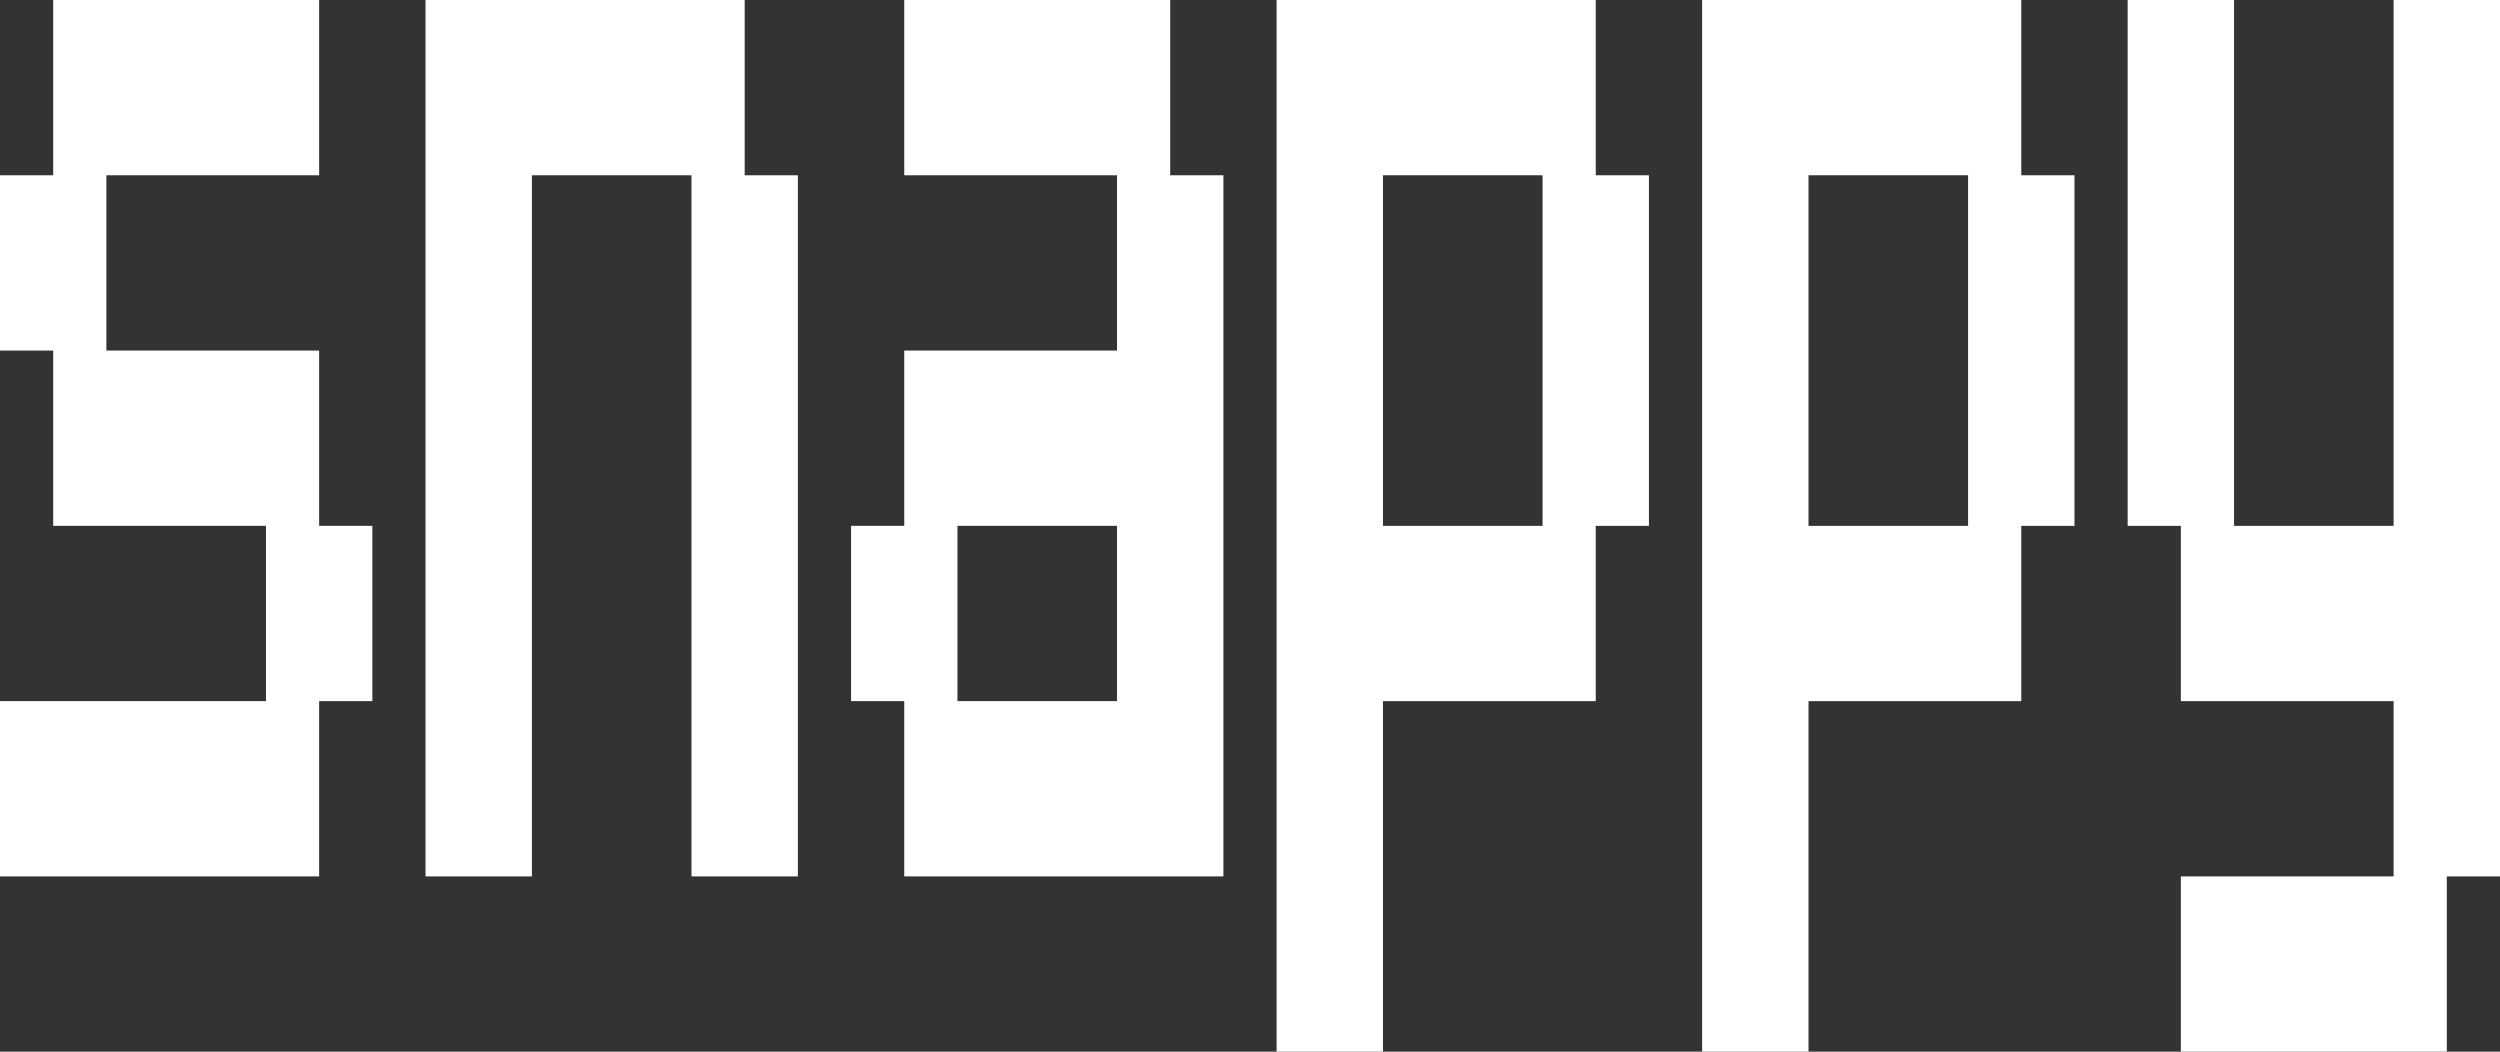
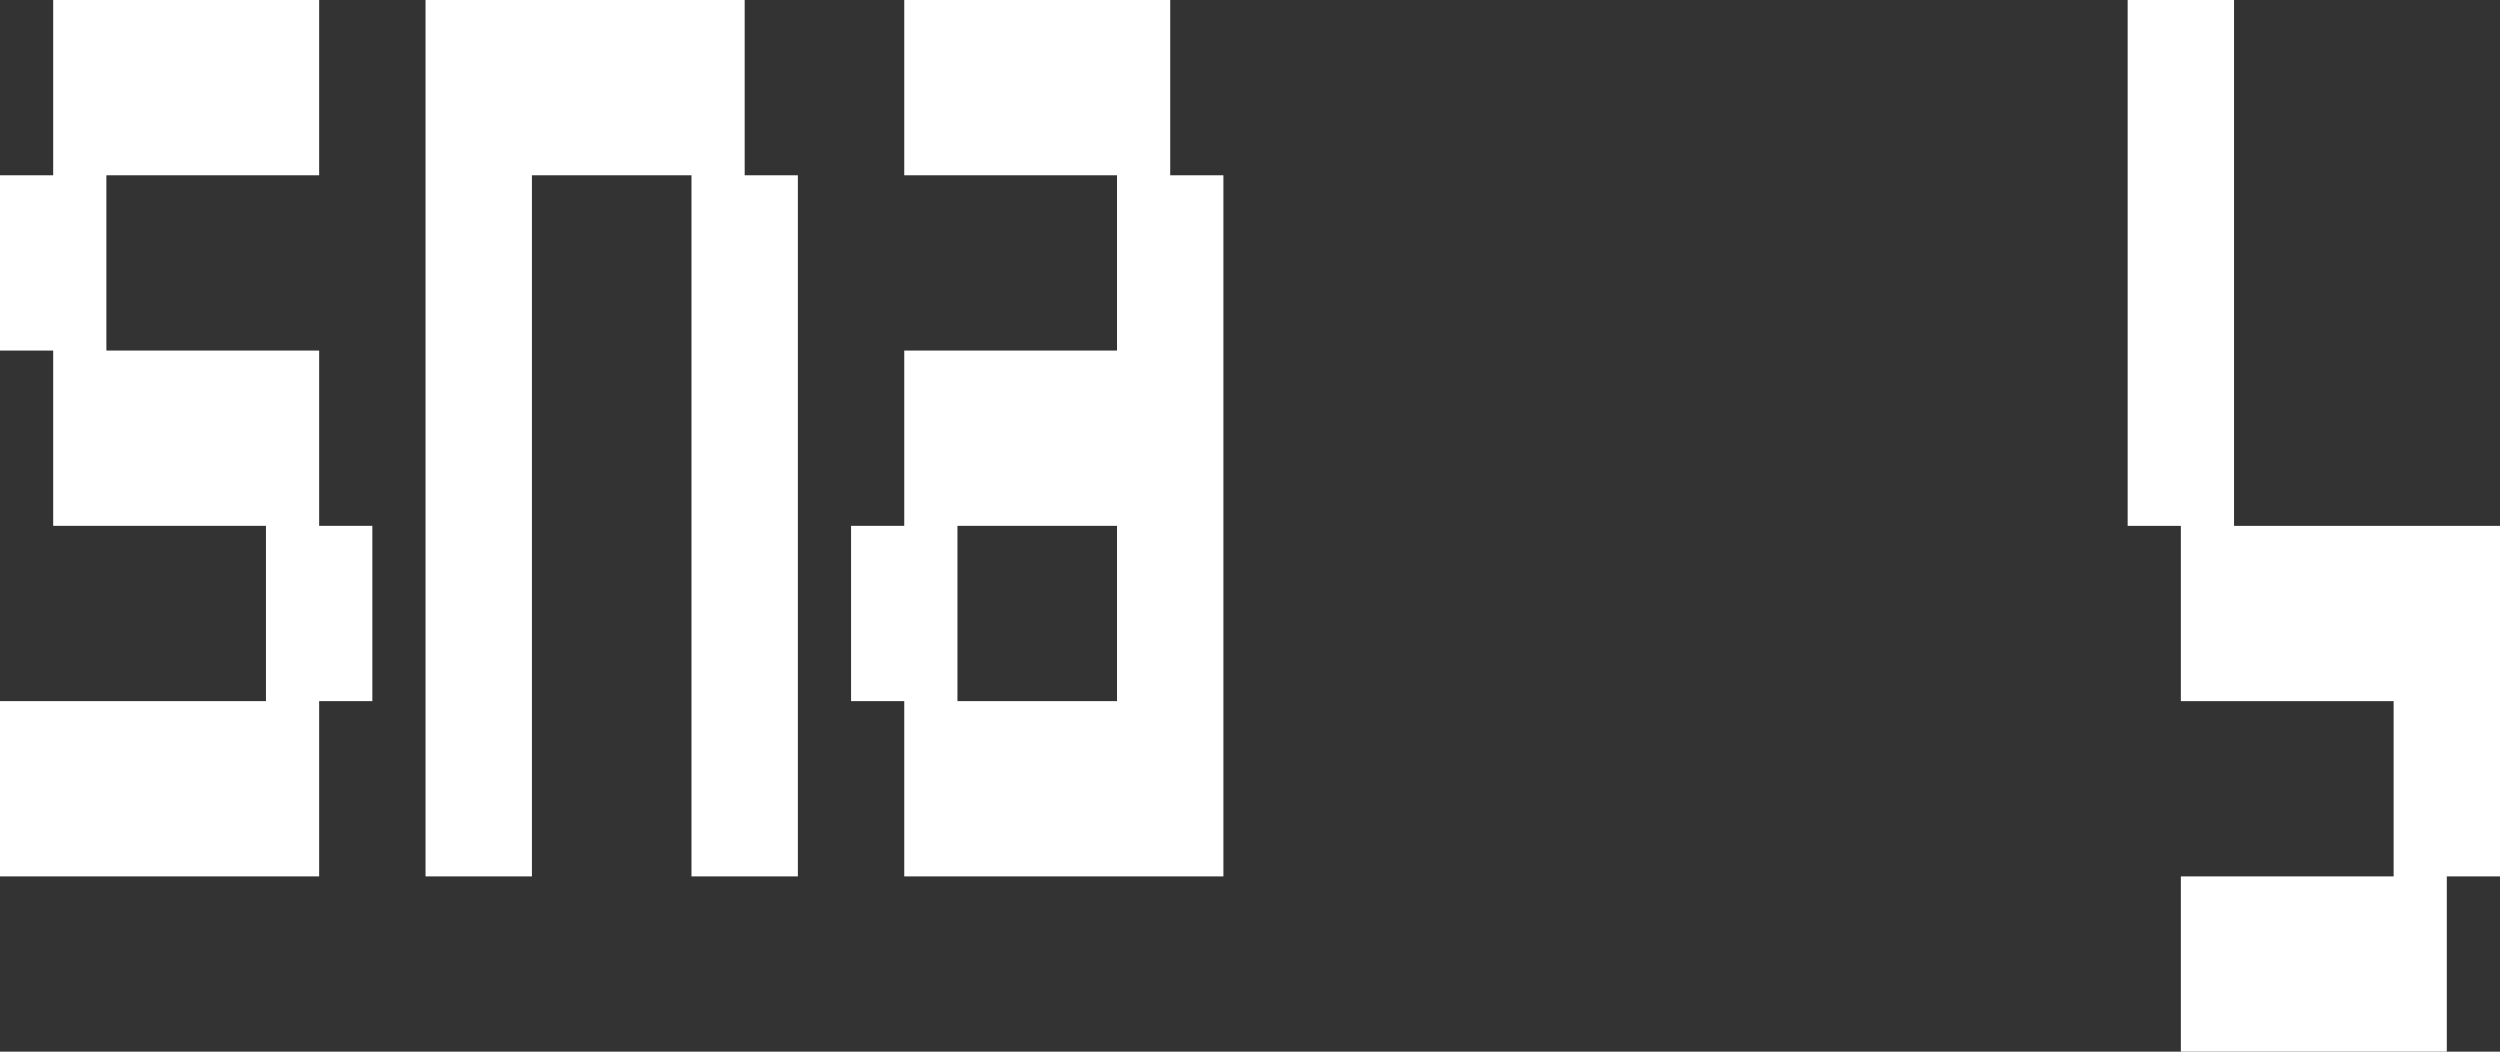
<svg xmlns="http://www.w3.org/2000/svg" width="832" height="350" viewBox="0 0 832 350" fill="none">
  <rect x="0" y="0" width="832" height="350" fill="#333333" stroke="none" />
  <path d="M0 291.667V233.333H88.511V175H17.702V116.667H0V58.333H17.702V0H106.213V58.333H35.404V116.667H106.213V175H123.915V233.333H106.213V291.667H0Z" fill="white" />
  <path d="M141.617 291.667V0H247.83V58.333H265.532V291.667H230.128V58.333H177.021V291.667H141.617Z" fill="white" />
  <path d="M300.936 291.667V233.333H283.234V175H300.936V116.667H371.745V58.333H300.936V0H389.447V58.333H407.149V291.667H300.936ZM318.638 233.333H371.745V175H318.638V233.333Z" fill="white" />
-   <path d="M424.851 350V0H531.064V58.333H548.766V175H531.064V233.333H460.255V350H424.851ZM460.255 175H513.362V58.333H460.255V175Z" fill="white" />
-   <path d="M566.468 350V0H672.681V58.333H690.383V175H672.681V233.333H601.872V350H566.468ZM601.872 175H654.979V58.333H601.872V175Z" fill="white" />
-   <path d="M725.787 350V291.667H796.596V233.333H725.787V175H708.085V0H743.489V175H796.596V0H832V291.667H814.298V350H725.787Z" fill="white" />
+   <path d="M725.787 350V291.667H796.596V233.333H725.787V175H708.085V0H743.489V175H796.596H832V291.667H814.298V350H725.787Z" fill="white" />
</svg>